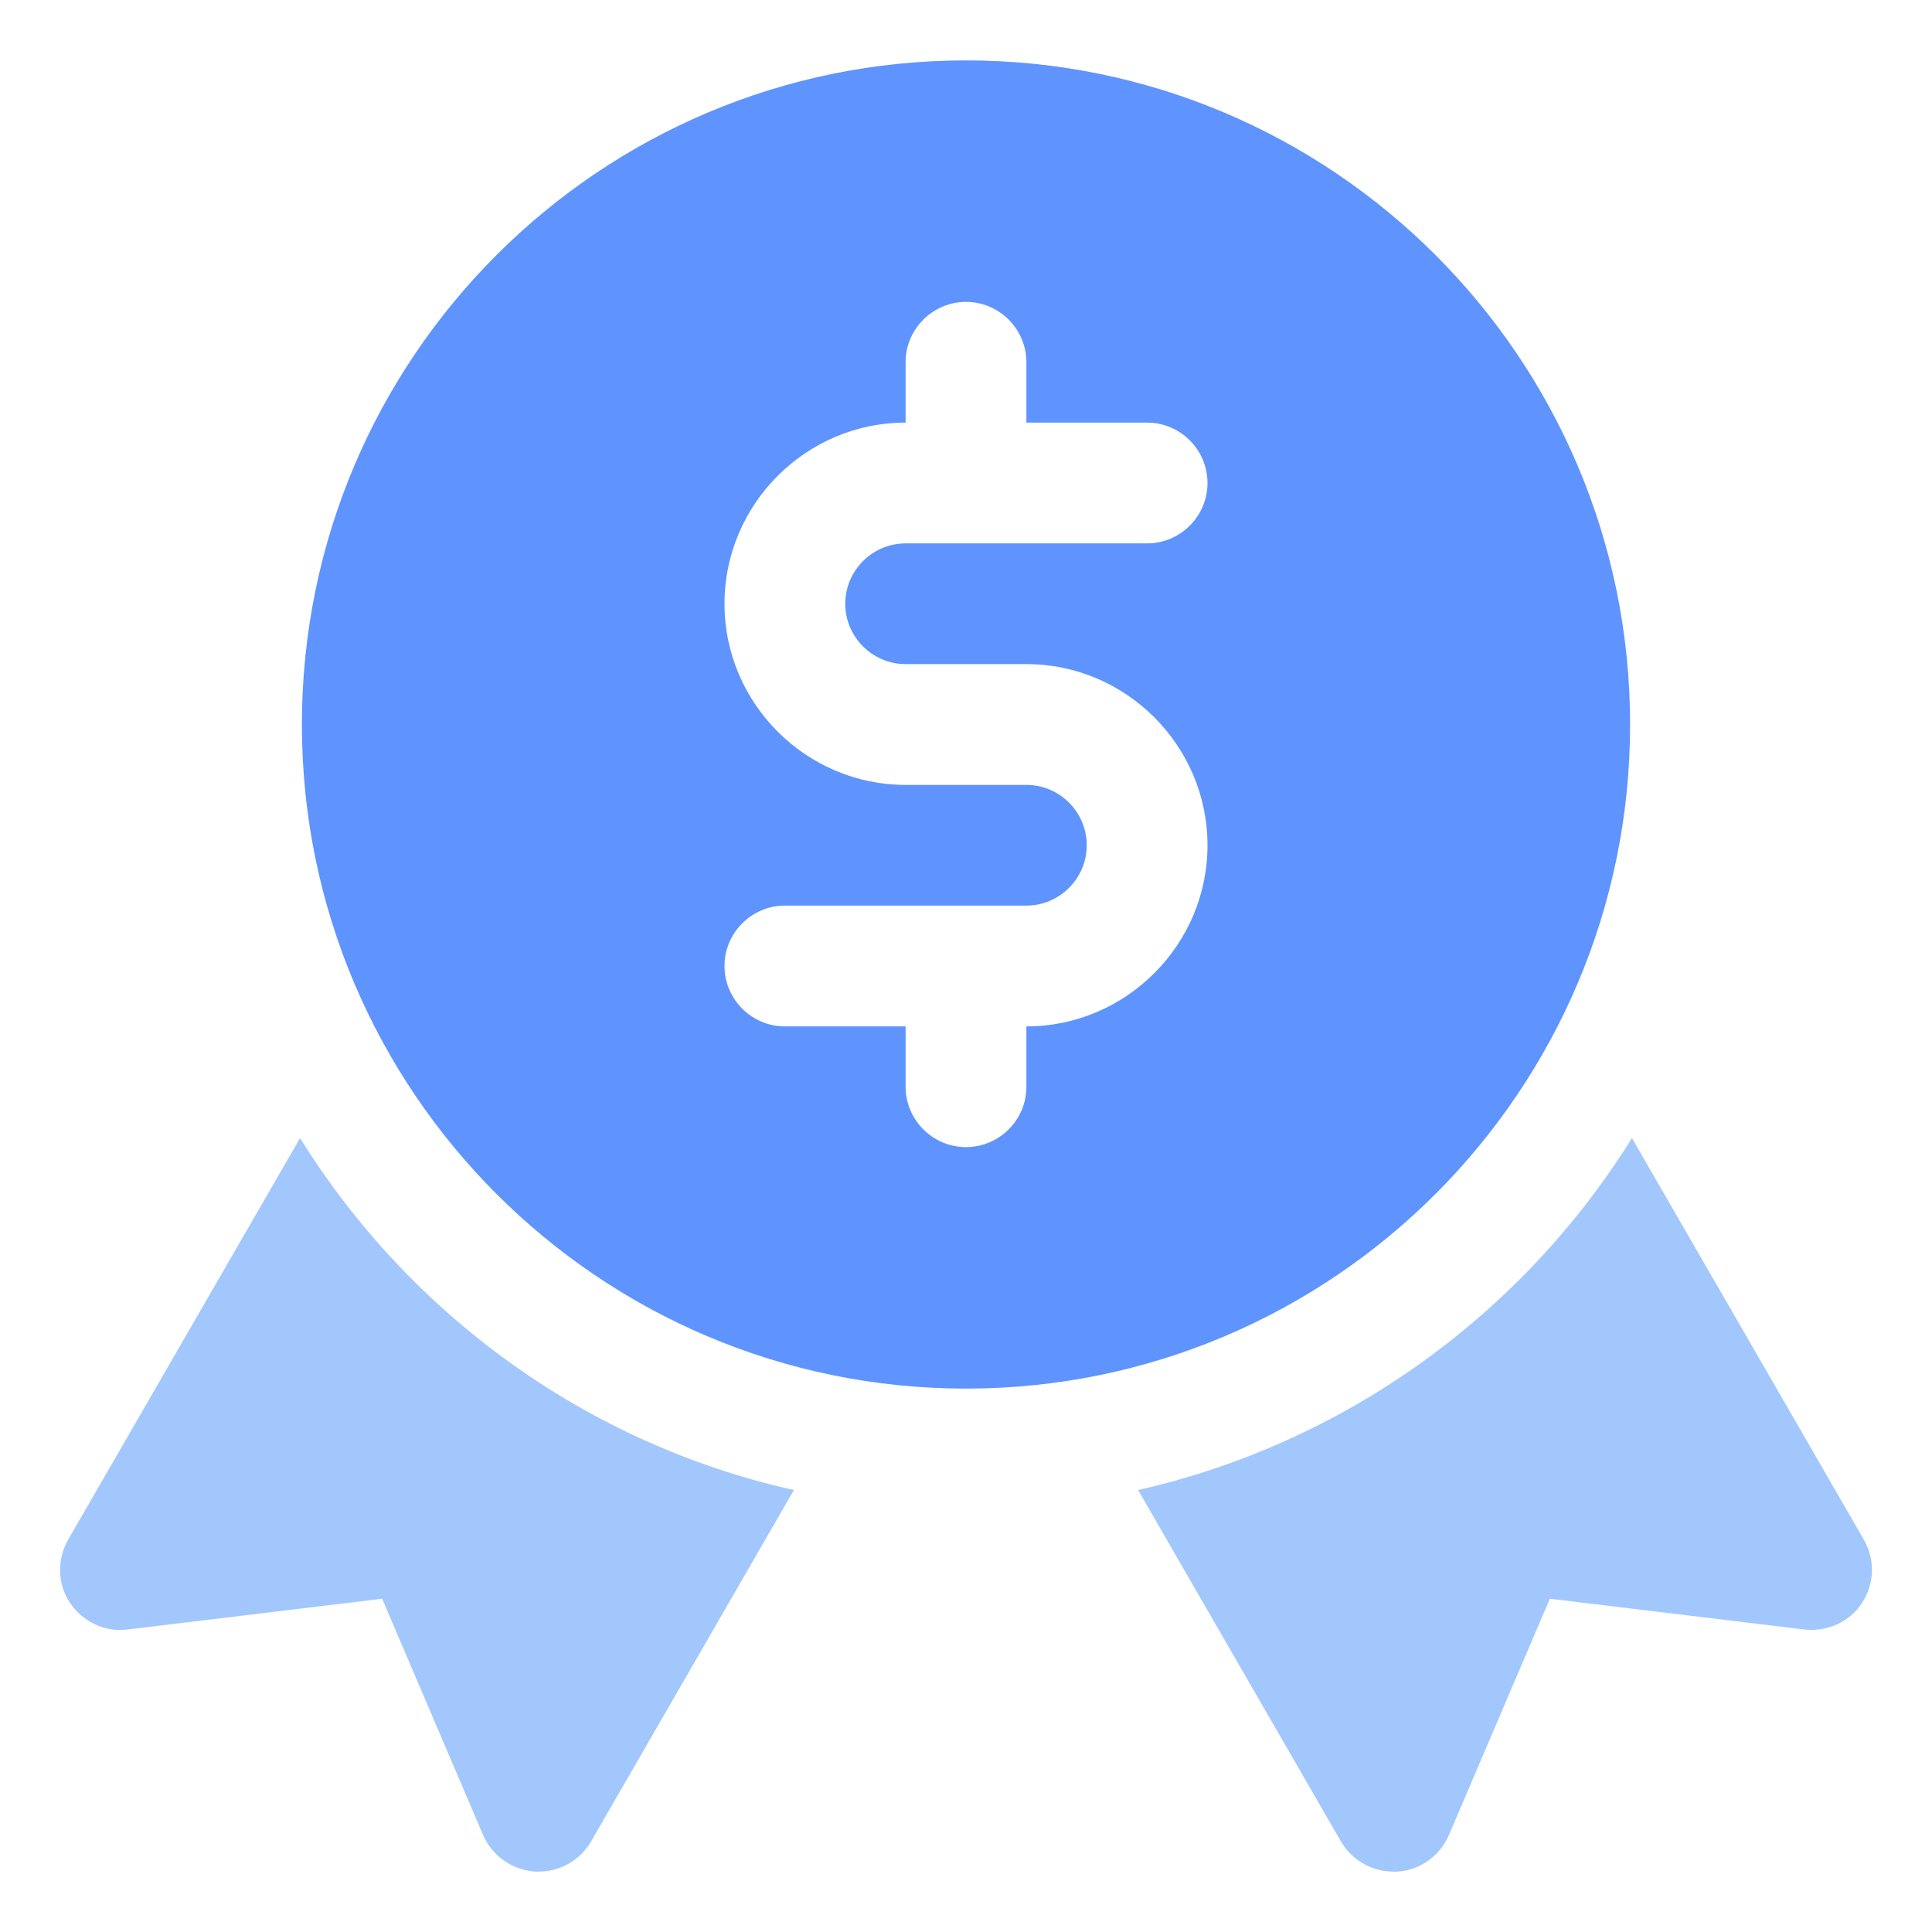
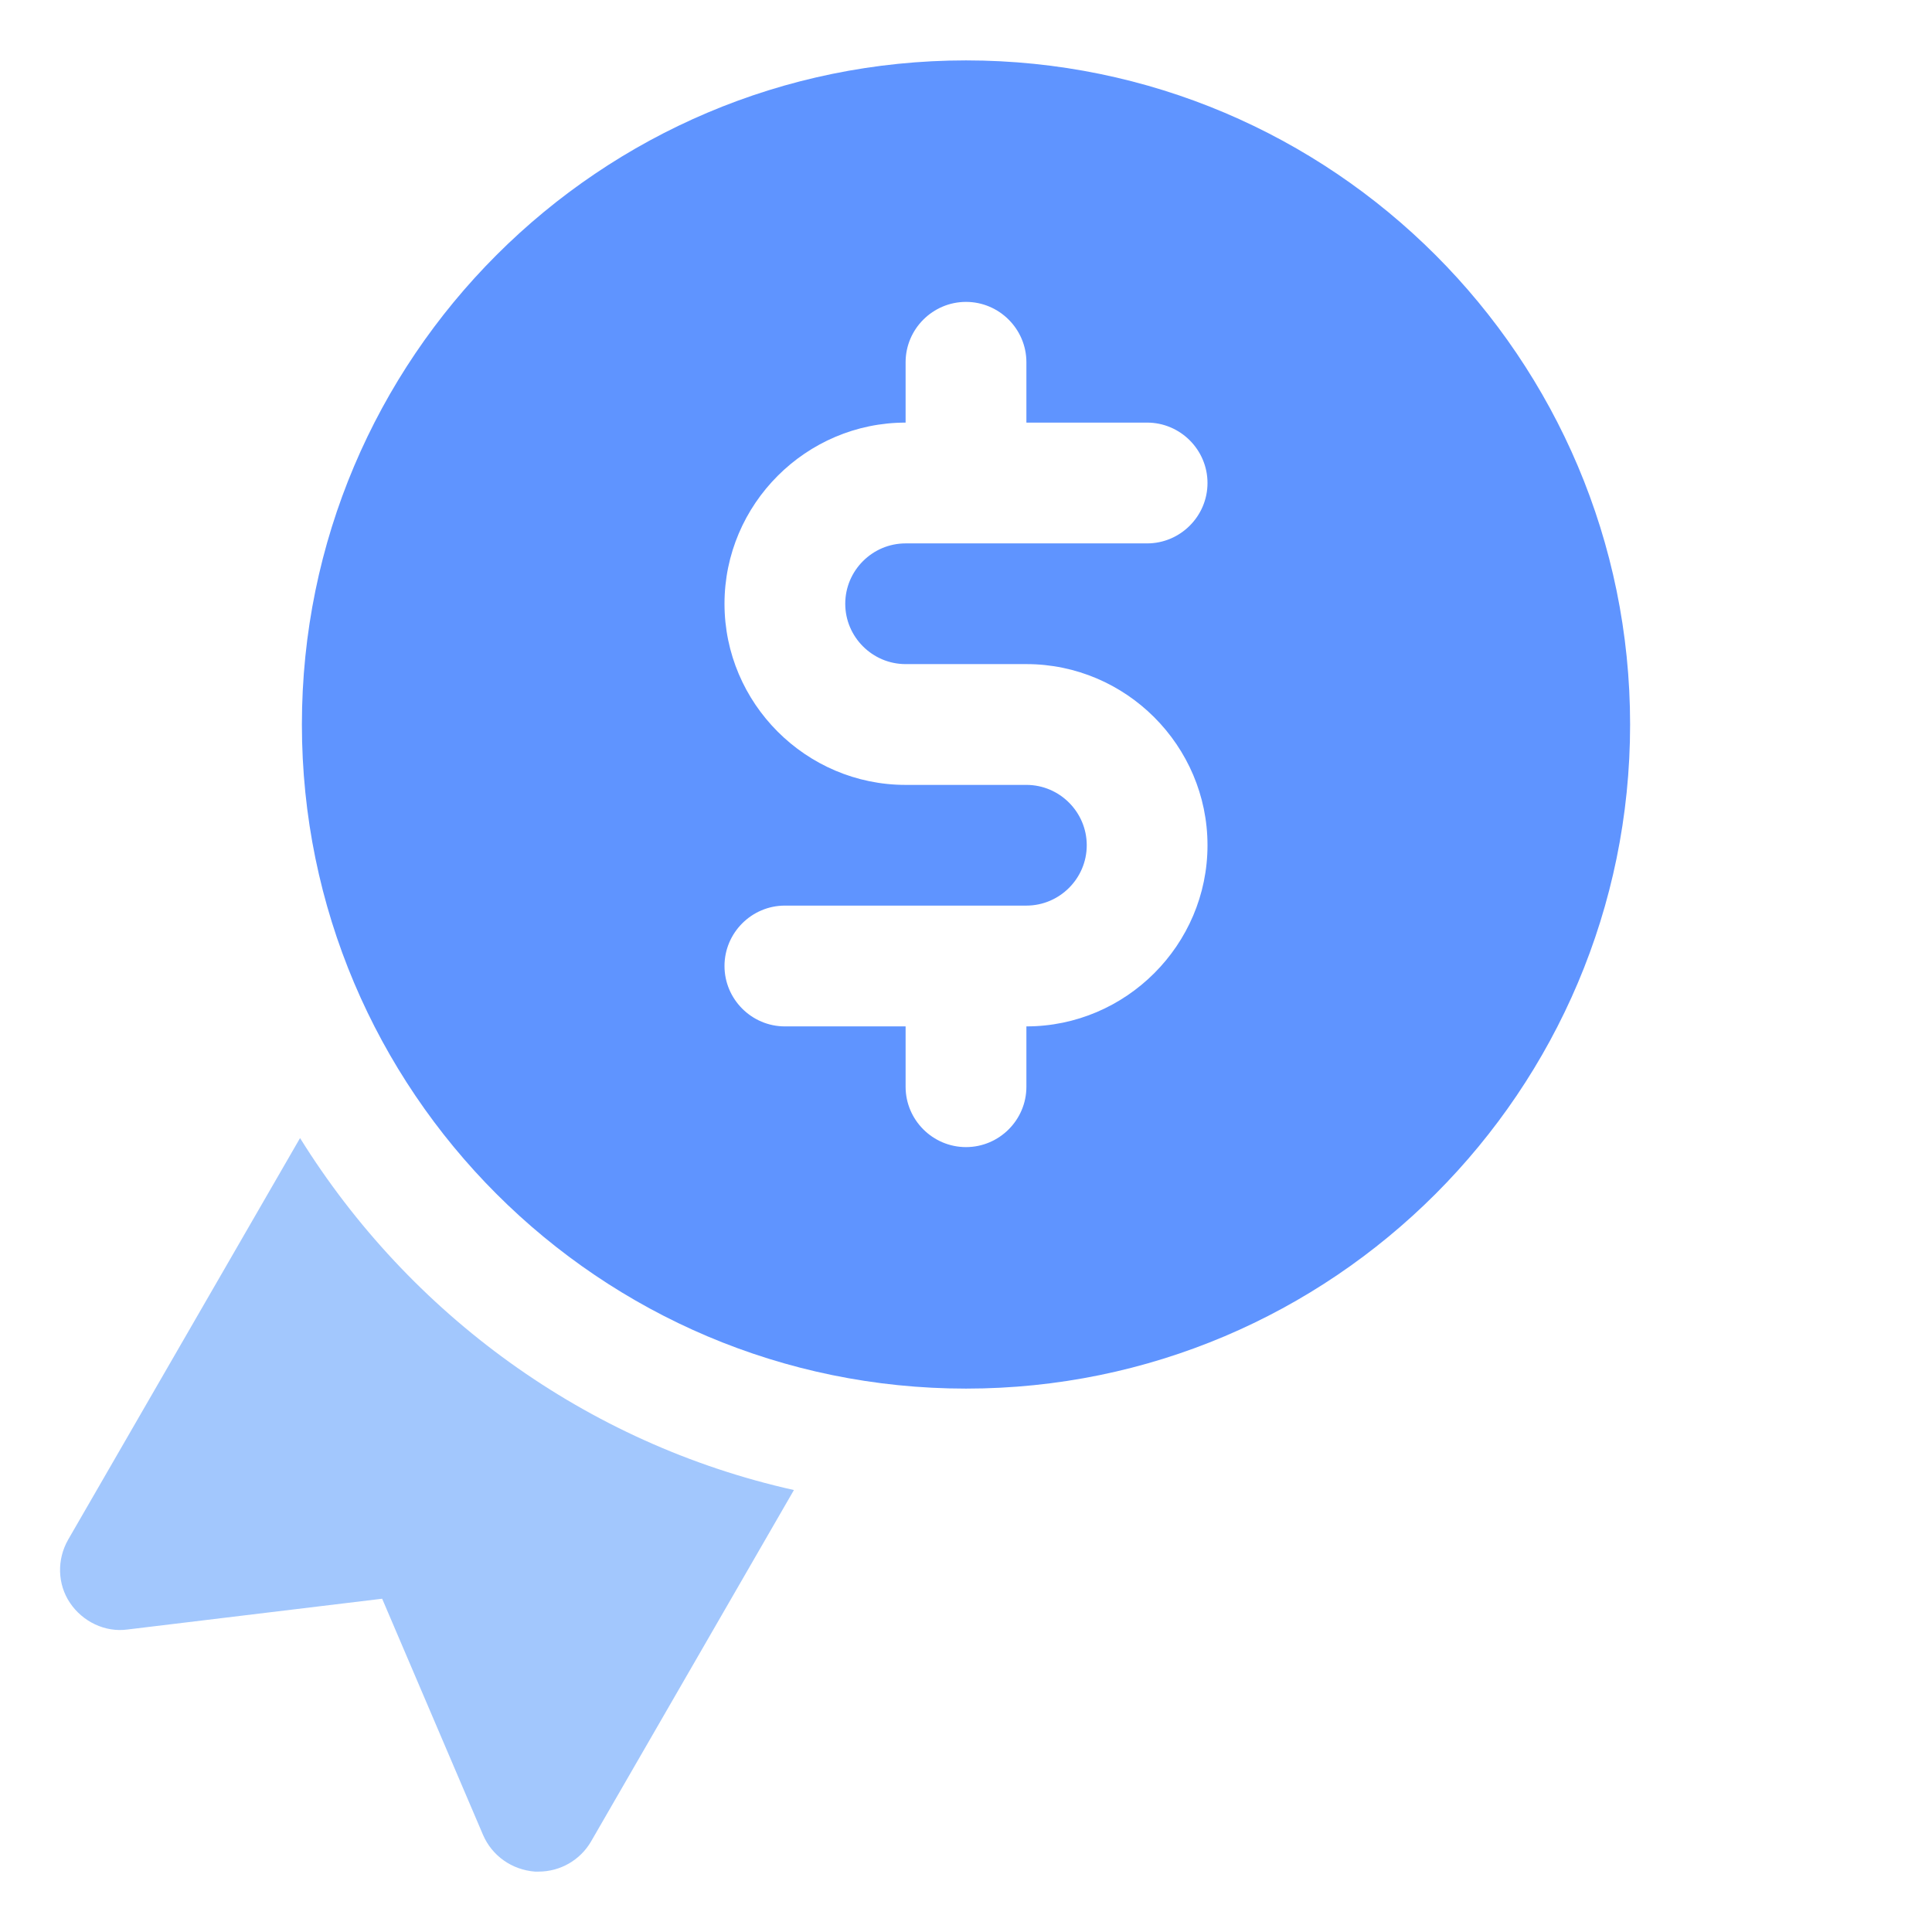
<svg xmlns="http://www.w3.org/2000/svg" width="46" height="46" viewBox="0 0 46 46" fill="none">
-   <path d="M44.376 36.656L38.856 27.097C36.254 31.28 32.042 34.356 27.097 35.477L31.927 43.844C32.186 44.289 32.66 44.562 33.178 44.562H33.264C33.81 44.534 34.284 44.189 34.5 43.686L36.901 38.065L42.967 38.798C43.513 38.856 44.045 38.611 44.333 38.166C44.634 37.706 44.649 37.131 44.376 36.656Z" fill="#A2C7FD" />
  <path d="M7.144 27.097L1.624 36.656C1.351 37.131 1.366 37.72 1.668 38.166C1.969 38.611 2.501 38.87 3.033 38.798L9.099 38.065L11.5 43.686C11.716 44.189 12.19 44.519 12.736 44.562H12.822C13.34 44.562 13.814 44.289 14.073 43.844L18.903 35.477C13.944 34.371 9.746 31.28 7.144 27.097Z" fill="#A2C7FD" />
  <path d="M38.812 17.25C38.812 8.524 31.726 1.438 23 1.438C14.274 1.438 7.188 8.524 7.188 17.25C7.188 25.976 14.274 33.062 23 33.062C31.726 33.062 38.812 25.976 38.812 17.25ZM21.562 15.812H24.438C26.809 15.812 28.75 17.753 28.75 20.125C28.75 22.497 26.809 24.438 24.438 24.438V25.875C24.438 26.666 23.791 27.312 23 27.312C22.209 27.312 21.562 26.666 21.562 25.875V24.438H18.688C17.897 24.438 17.25 23.791 17.25 23C17.25 22.209 17.897 21.562 18.688 21.562H24.438C25.228 21.562 25.875 20.916 25.875 20.125C25.875 19.334 25.228 18.688 24.438 18.688H21.562C19.191 18.688 17.25 16.747 17.25 14.375C17.25 12.003 19.191 10.062 21.562 10.062V8.625C21.562 7.834 22.209 7.188 23 7.188C23.791 7.188 24.438 7.834 24.438 8.625V10.062H27.312C28.103 10.062 28.75 10.709 28.75 11.5C28.75 12.291 28.103 12.938 27.312 12.938H21.562C20.772 12.938 20.125 13.584 20.125 14.375C20.125 15.166 20.772 15.812 21.562 15.812Z" fill="#5F94FF" />
</svg>